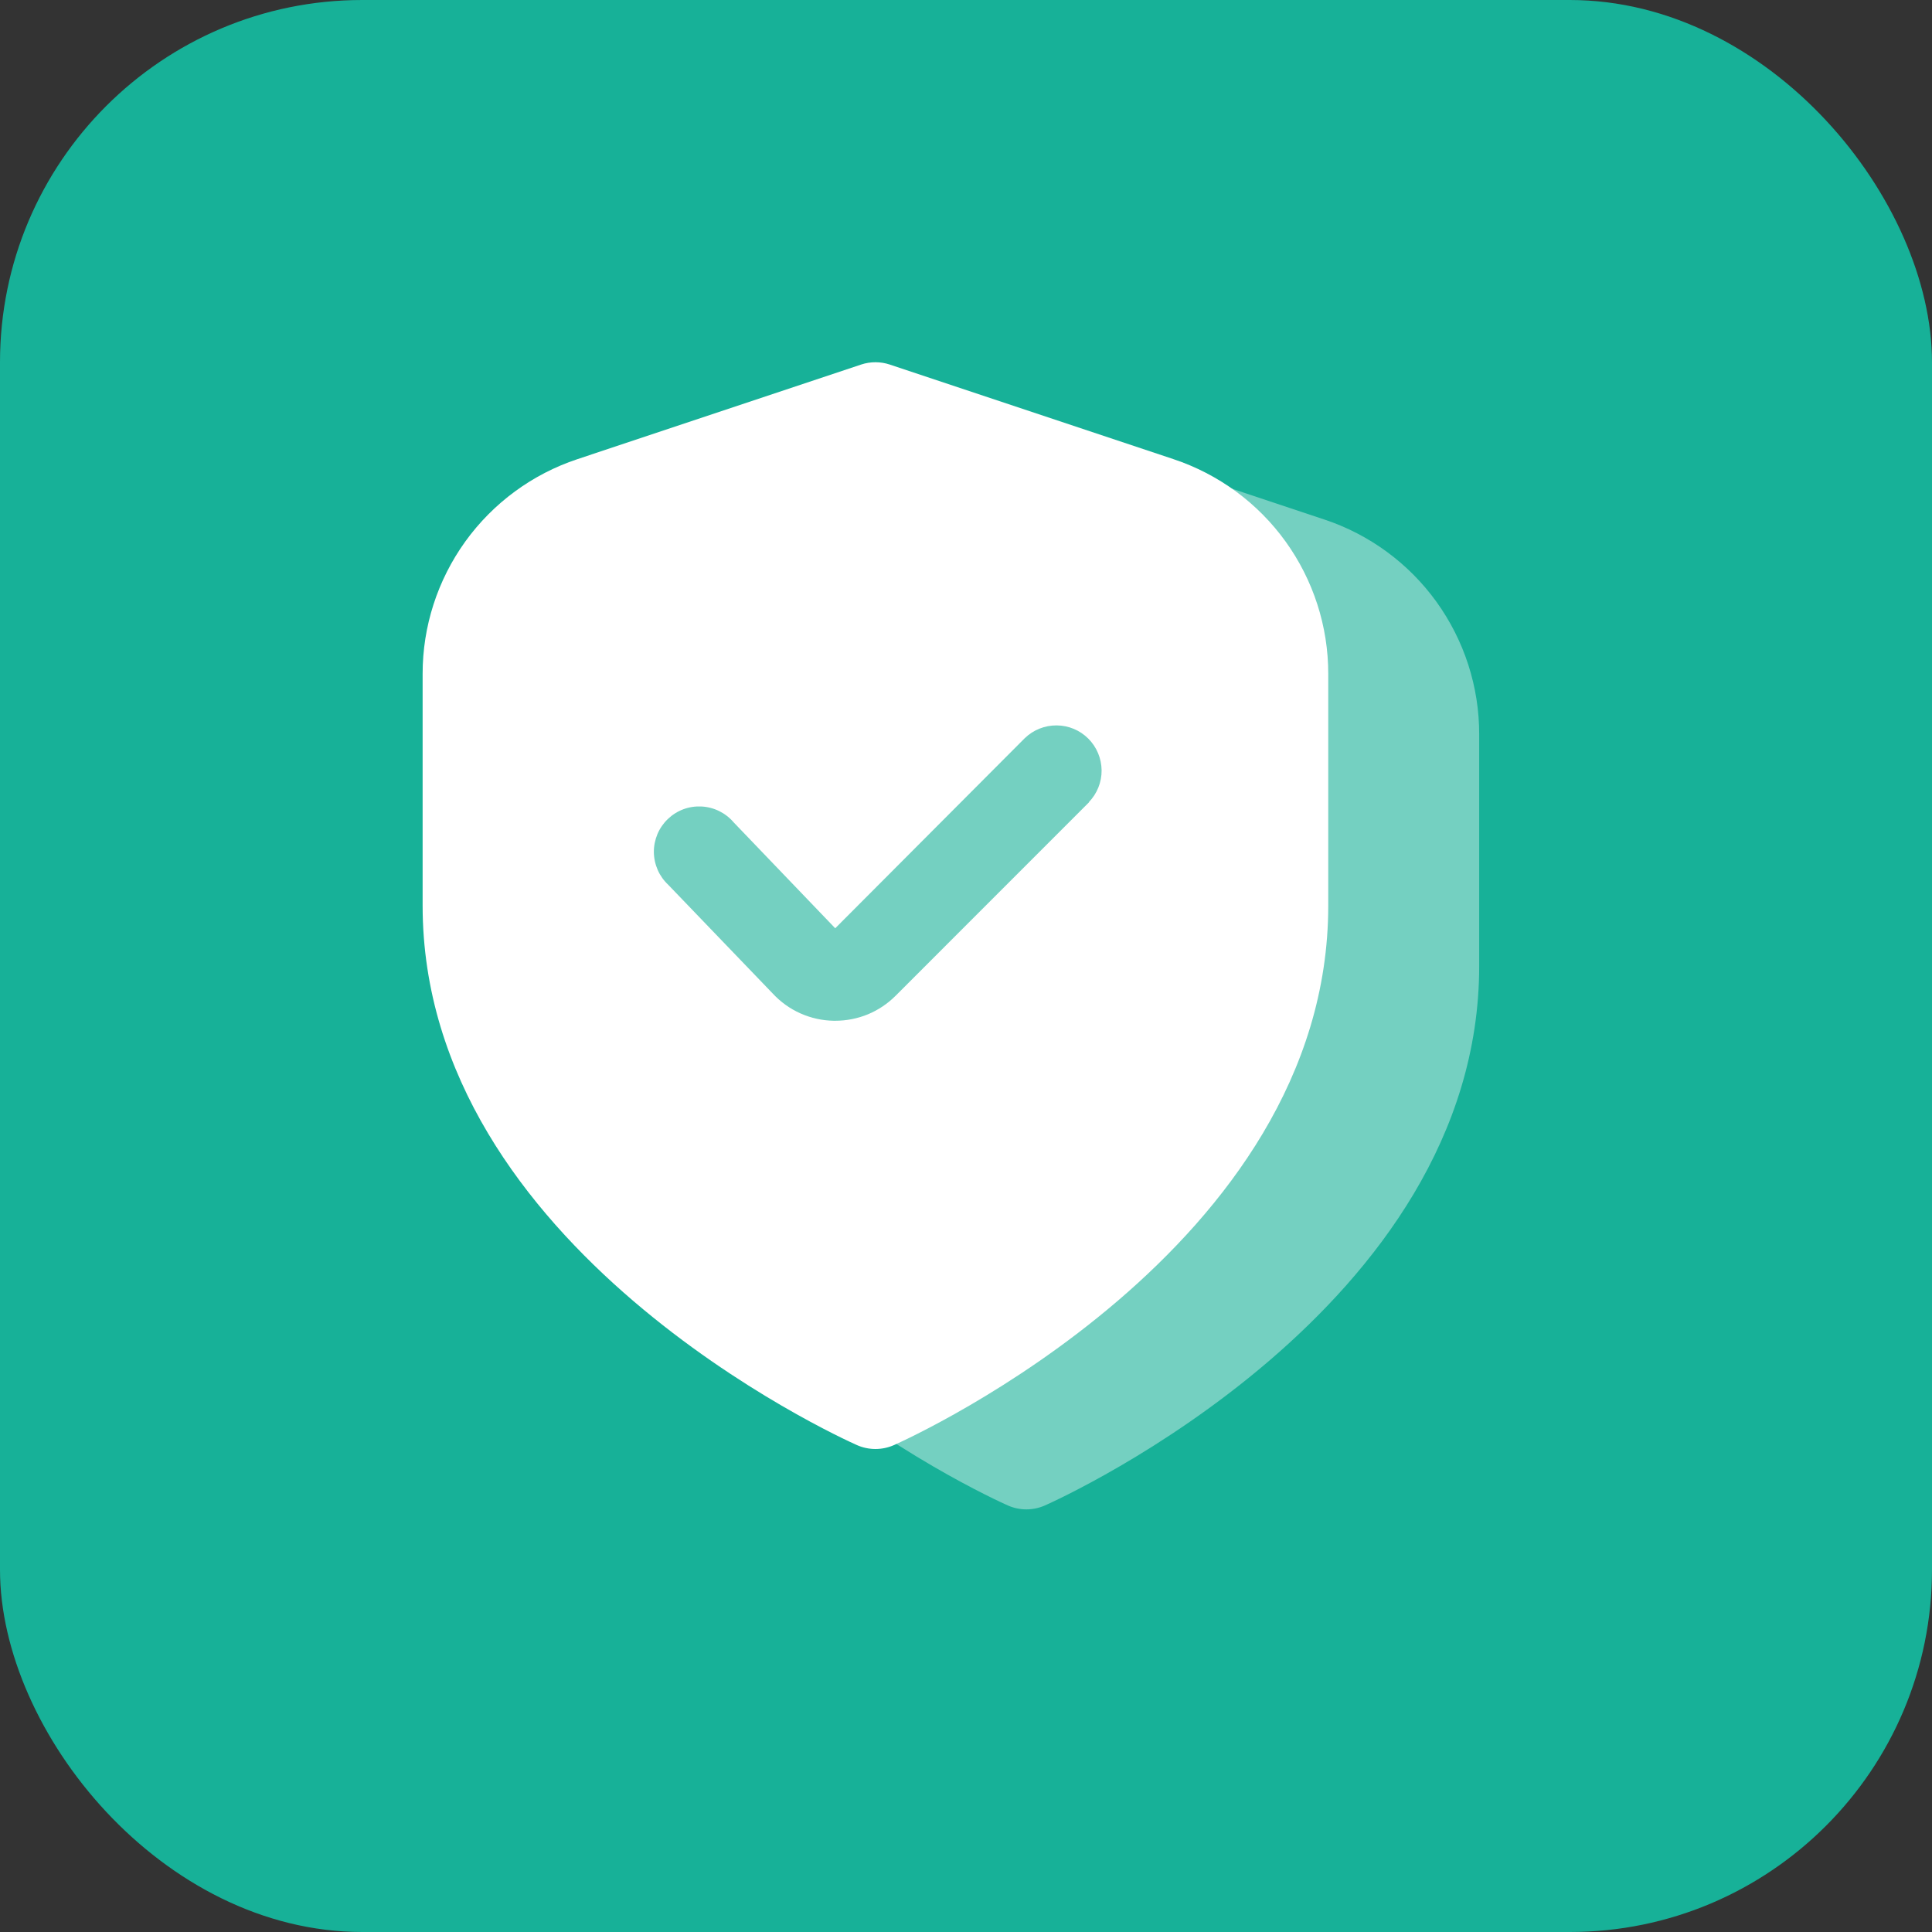
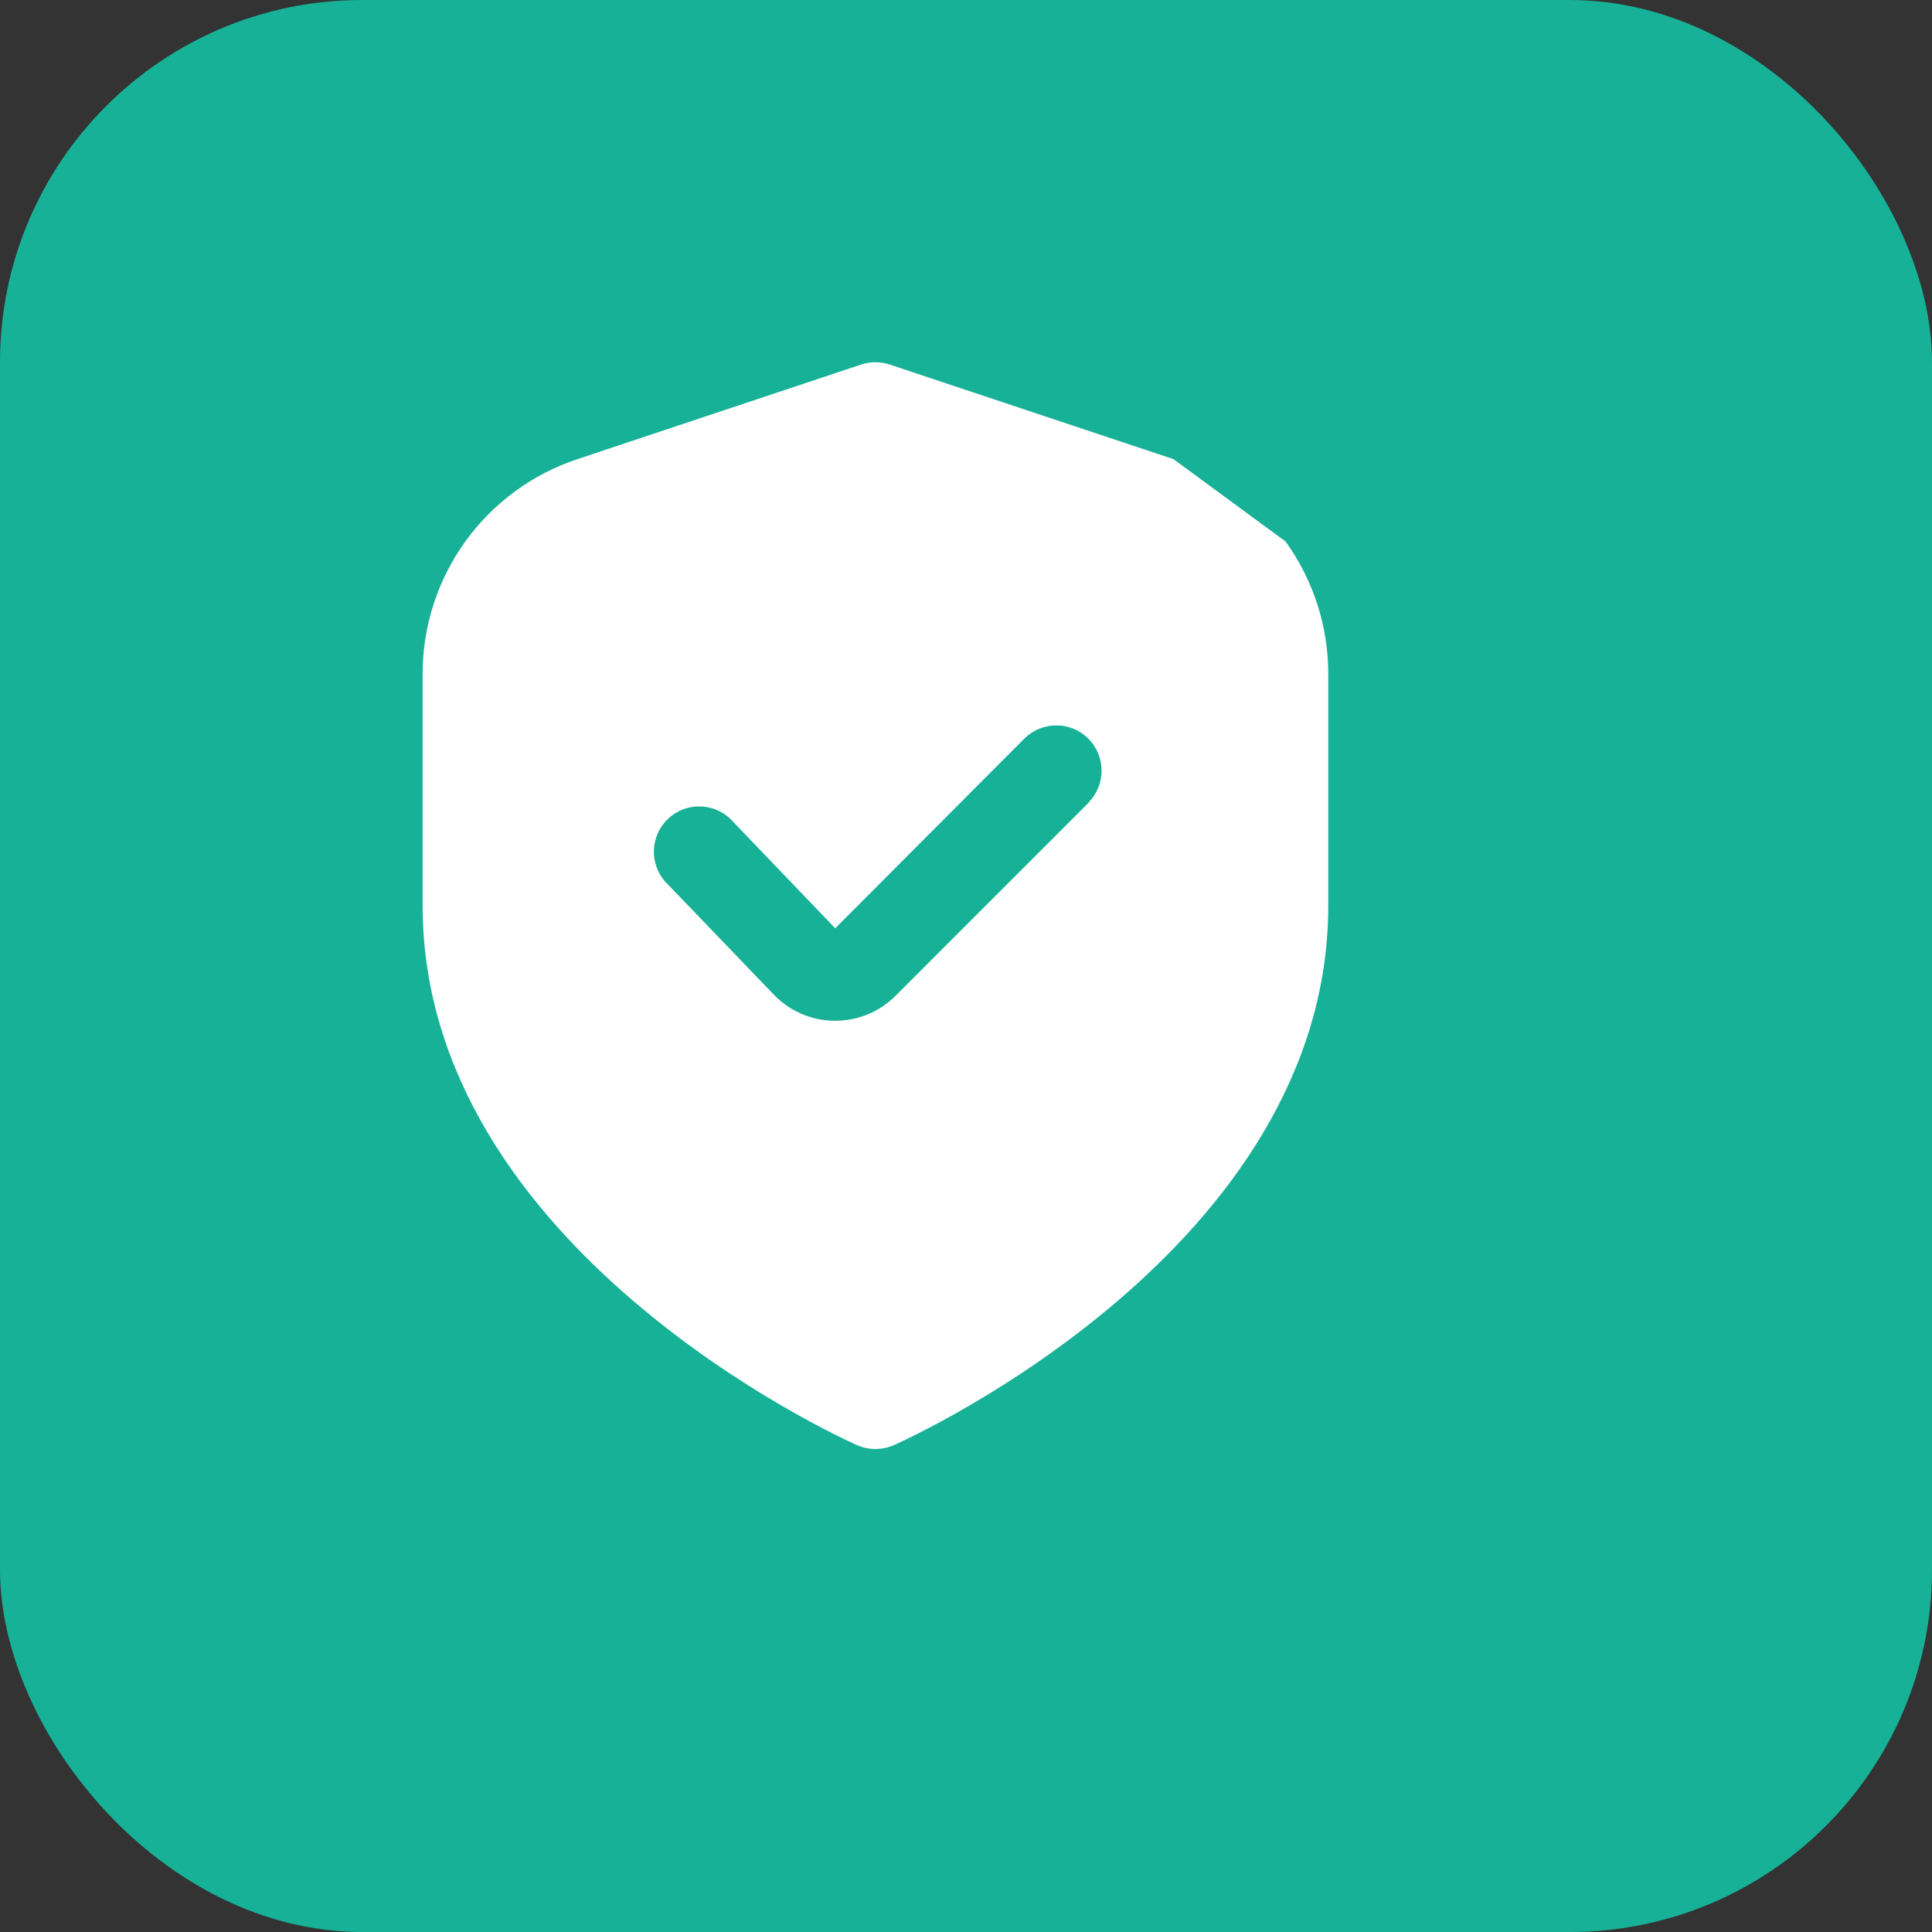
<svg xmlns="http://www.w3.org/2000/svg" width="32" height="32" viewBox="0 0 32 32" fill="none">
  <rect x="0" y="0" width="32" height="32" fill="#333333" stroke="none" />
  <rect width="32" height="32" rx="6" fill="#17B198" />
-   <path d="M19.436 7.605L14.737 6.038C14.583 5.987 14.417 5.987 14.263 6.038L9.564 7.605C8.817 7.853 8.167 8.331 7.707 8.969C7.247 9.608 6.999 10.375 7 11.162V15C7 20.672 13.9 23.805 14.195 23.936C14.291 23.978 14.395 24 14.5 24C14.605 24 14.709 23.978 14.805 23.936C15.1 23.805 22 20.672 22 15V11.162C22.001 10.375 21.753 9.608 21.293 8.969C20.833 8.331 20.183 7.853 19.436 7.605ZM18.038 13.288L14.835 16.492C14.703 16.624 14.547 16.729 14.376 16.8C14.204 16.871 14.019 16.907 13.833 16.907H13.809C13.619 16.904 13.431 16.862 13.258 16.785C13.085 16.708 12.929 16.596 12.8 16.457L11.07 14.657C10.995 14.587 10.935 14.503 10.894 14.41C10.853 14.316 10.831 14.215 10.83 14.113C10.829 14.011 10.85 13.91 10.889 13.816C10.929 13.721 10.988 13.636 11.061 13.566C11.135 13.495 11.222 13.44 11.318 13.404C11.414 13.368 11.516 13.353 11.618 13.358C11.72 13.363 11.82 13.389 11.912 13.434C12.003 13.479 12.085 13.542 12.151 13.62L13.834 15.375L16.975 12.225C17.116 12.089 17.306 12.013 17.503 12.015C17.699 12.016 17.887 12.095 18.026 12.234C18.165 12.373 18.244 12.562 18.246 12.758C18.248 12.955 18.172 13.144 18.035 13.286L18.038 13.288Z" fill="white" />
-   <path d="M21.936 8.605L17.237 7.038C17.083 6.987 16.917 6.987 16.763 7.038L12.064 8.605C11.317 8.853 10.667 9.331 10.207 9.969C9.747 10.608 9.499 11.375 9.5 12.162V16C9.5 21.672 16.4 24.805 16.695 24.936C16.791 24.978 16.895 25 17 25C17.105 25 17.209 24.978 17.305 24.936C17.6 24.805 24.5 21.672 24.5 16V12.162C24.501 11.375 24.253 10.608 23.793 9.969C23.333 9.331 22.683 8.853 21.936 8.605Z" fill="white" fill-opacity="0.4" />
+   <path d="M19.436 7.605L14.737 6.038C14.583 5.987 14.417 5.987 14.263 6.038L9.564 7.605C8.817 7.853 8.167 8.331 7.707 8.969C7.247 9.608 6.999 10.375 7 11.162V15C7 20.672 13.9 23.805 14.195 23.936C14.291 23.978 14.395 24 14.5 24C14.605 24 14.709 23.978 14.805 23.936C15.1 23.805 22 20.672 22 15V11.162C22.001 10.375 21.753 9.608 21.293 8.969ZM18.038 13.288L14.835 16.492C14.703 16.624 14.547 16.729 14.376 16.8C14.204 16.871 14.019 16.907 13.833 16.907H13.809C13.619 16.904 13.431 16.862 13.258 16.785C13.085 16.708 12.929 16.596 12.8 16.457L11.07 14.657C10.995 14.587 10.935 14.503 10.894 14.41C10.853 14.316 10.831 14.215 10.83 14.113C10.829 14.011 10.85 13.91 10.889 13.816C10.929 13.721 10.988 13.636 11.061 13.566C11.135 13.495 11.222 13.44 11.318 13.404C11.414 13.368 11.516 13.353 11.618 13.358C11.72 13.363 11.82 13.389 11.912 13.434C12.003 13.479 12.085 13.542 12.151 13.62L13.834 15.375L16.975 12.225C17.116 12.089 17.306 12.013 17.503 12.015C17.699 12.016 17.887 12.095 18.026 12.234C18.165 12.373 18.244 12.562 18.246 12.758C18.248 12.955 18.172 13.144 18.035 13.286L18.038 13.288Z" fill="white" />
</svg>